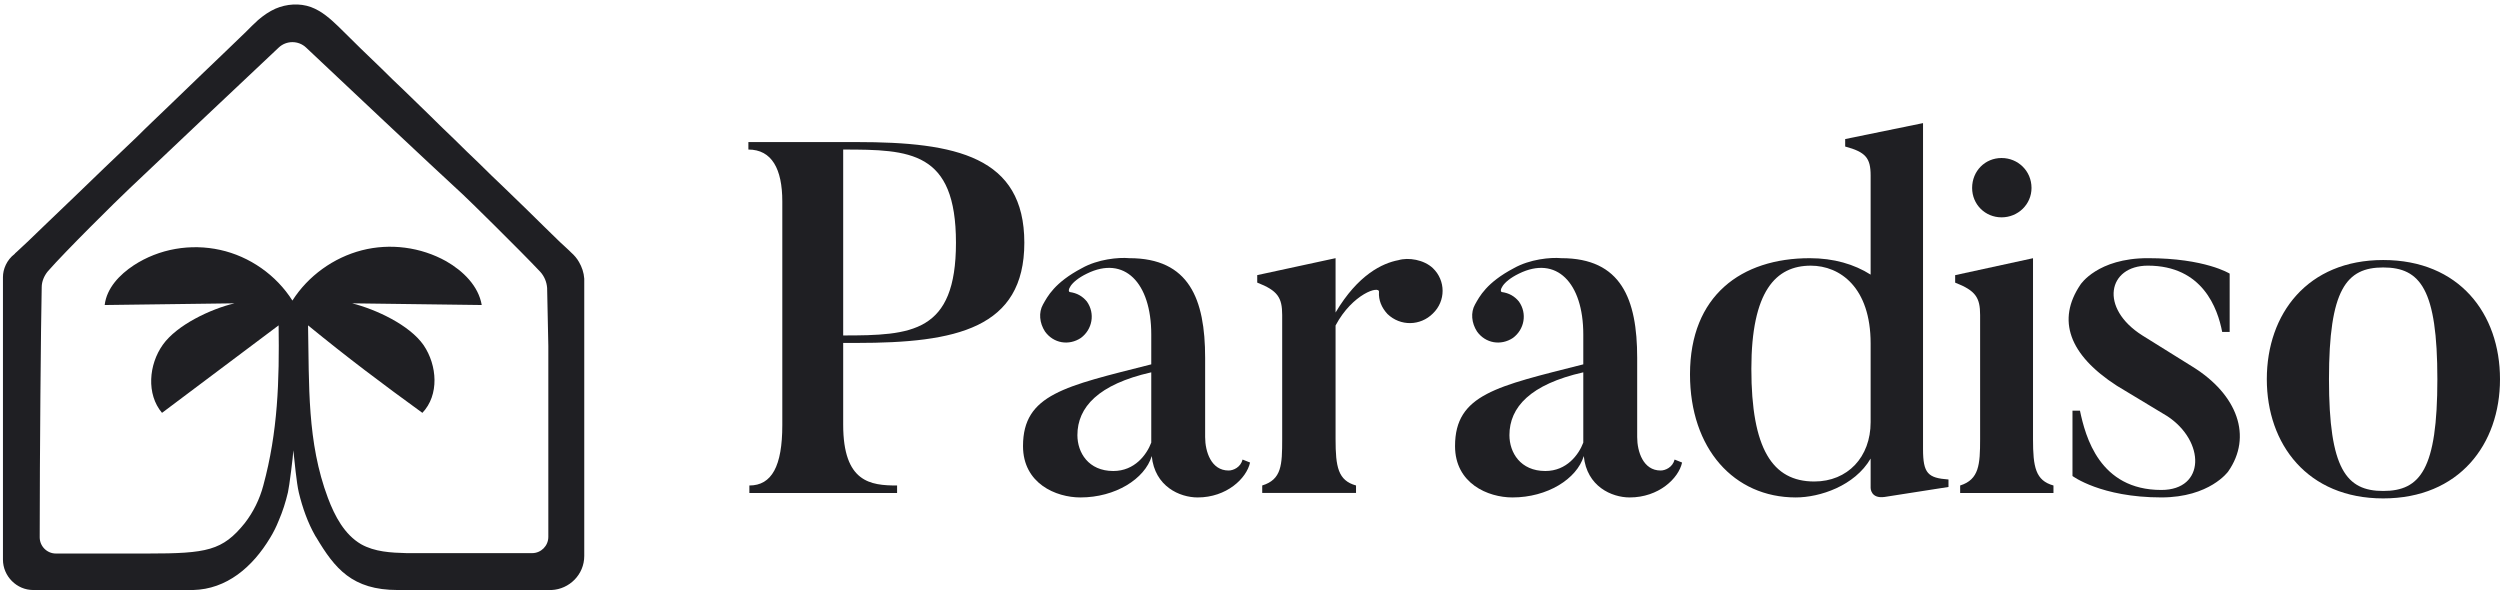
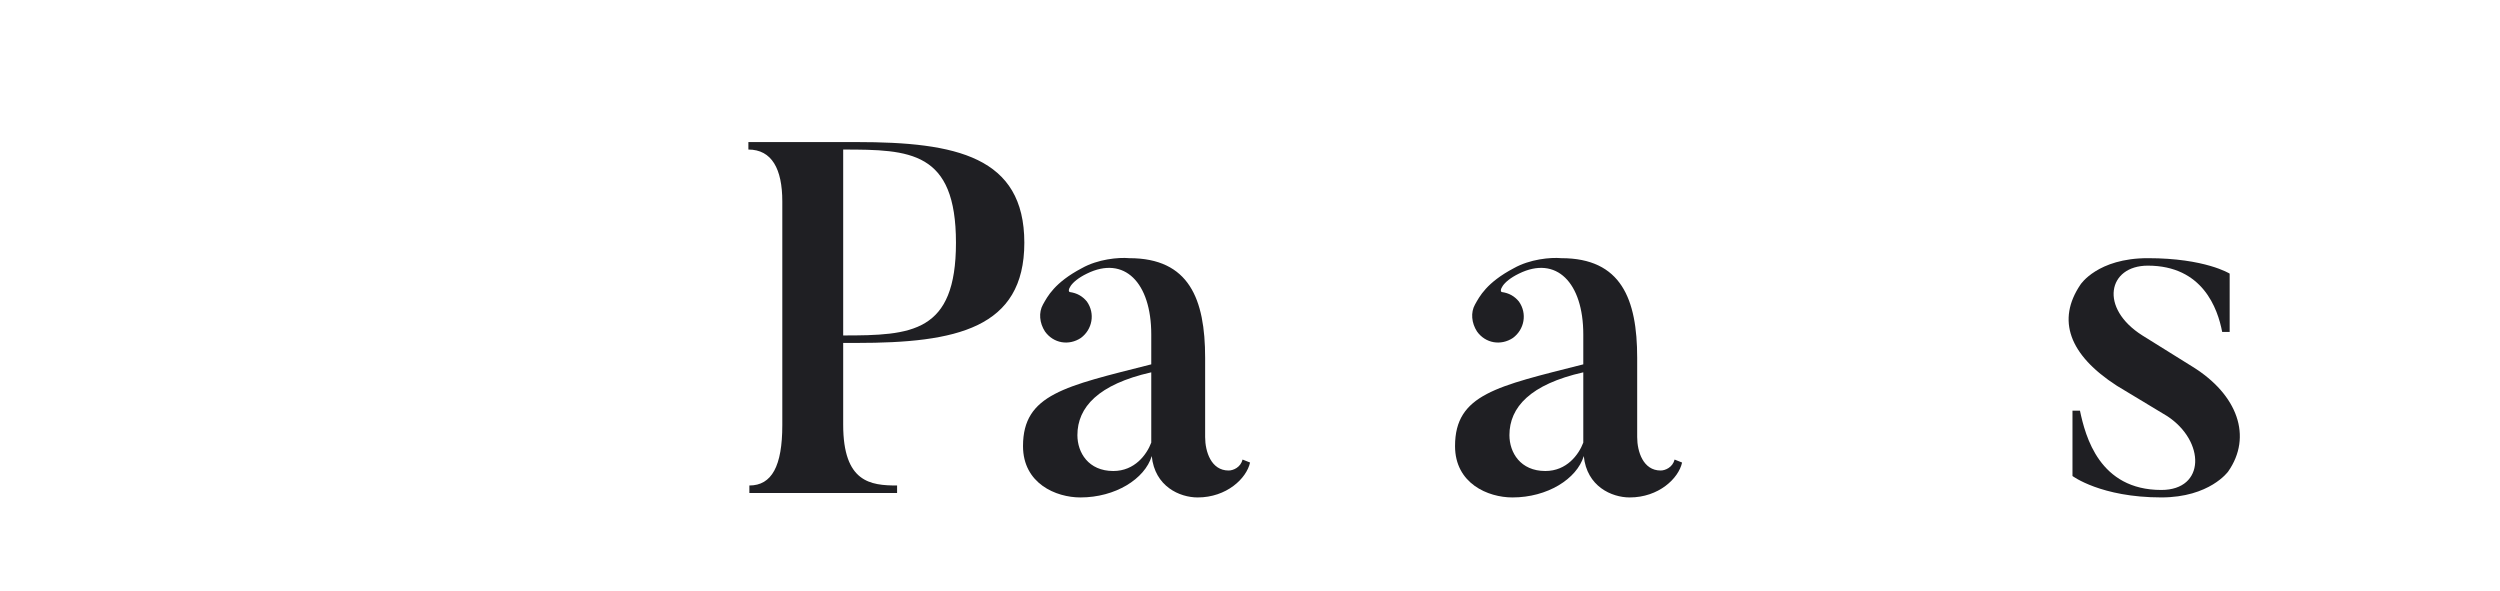
<svg xmlns="http://www.w3.org/2000/svg" width="127" height="30" viewBox="0 0 127 30" fill="none">
  <g clip-path="url(#clip0_3022_18981)">
    <path fill-rule="evenodd" clip-rule="evenodd" d="M29.004 12.818C28.983 12.797 28.942 12.756 28.922 12.736C28.737 12.55 28.532 12.386 28.348 12.2C28.102 11.953 27.855 11.727 27.609 11.479C27.302 11.171 26.974 10.862 26.666 10.553C26.297 10.203 25.928 9.832 25.559 9.482C25.148 9.091 24.738 8.699 24.349 8.308C23.918 7.896 23.487 7.484 23.077 7.073C22.647 6.661 22.216 6.249 21.785 5.816C21.375 5.404 20.945 5.013 20.534 4.601C20.145 4.231 19.755 3.86 19.366 3.469C19.017 3.139 18.689 2.81 18.34 2.48C18.156 2.295 17.387 1.543 17.192 1.348C17.007 1.162 17.376 1.533 17.192 1.348C16.782 0.956 16.351 0.565 15.797 0.359C15.223 0.153 14.567 0.194 13.993 0.441C13.665 0.586 13.377 0.792 13.111 1.018C12.906 1.203 12.701 1.409 12.496 1.615C12.147 1.945 11.819 2.274 11.47 2.604C11.019 3.036 10.568 3.469 10.137 3.881C9.625 4.375 9.112 4.869 8.599 5.363C8.046 5.899 7.492 6.414 6.959 6.949C6.405 7.464 5.872 7.999 5.318 8.514C4.805 9.008 4.293 9.503 3.78 9.997C3.329 10.429 2.898 10.841 2.447 11.274C2.119 11.603 1.77 11.912 1.442 12.242C1.237 12.427 1.053 12.612 0.848 12.797C0.807 12.839 0.766 12.859 0.745 12.9C0.335 13.209 0.15 13.683 0.15 14.074V28.428C0.15 29.272 0.848 29.973 1.688 29.973H9.563C9.645 29.973 9.686 29.973 9.768 29.973H9.809C11.511 29.931 12.824 28.819 13.726 27.316C13.89 27.048 14.034 26.76 14.157 26.451C14.362 25.977 14.505 25.524 14.628 25.009C14.69 24.762 14.901 23.1 14.901 22.874C14.963 23.409 15.059 24.515 15.182 25.03C15.367 25.792 15.633 26.554 16.023 27.234C16.043 27.254 16.043 27.275 16.064 27.295C17.007 28.881 17.889 29.973 20.206 29.973C20.247 29.973 20.514 29.973 20.555 29.973H28.02C28.922 29.931 29.68 29.19 29.68 28.243V14.157C29.66 13.848 29.558 13.559 29.414 13.312C29.311 13.127 29.168 12.962 29.004 12.818ZM27.855 27.275C27.855 27.728 27.486 28.099 27.035 28.099C26.235 28.099 25.128 28.099 24.943 28.099C24.677 28.099 24.39 28.099 24.123 28.099C23.857 28.099 23.569 28.099 23.303 28.099C23.036 28.099 20.719 28.099 20.657 28.099C19.858 28.078 19.037 28.037 18.34 27.645C17.499 27.151 17.007 26.224 16.659 25.298C15.592 22.456 15.71 19.576 15.649 16.528C17.638 18.155 19.386 19.47 21.457 20.973C22.319 20.067 22.216 18.564 21.519 17.534C20.801 16.504 19.1 15.717 17.89 15.409L24.472 15.495C24.308 14.527 23.528 13.765 22.667 13.271C21.375 12.55 19.817 12.345 18.381 12.715C16.946 13.086 15.654 14.013 14.854 15.269C14.034 13.971 12.68 13.024 11.183 12.695C9.686 12.365 8.087 12.633 6.795 13.477C6.077 13.951 5.421 14.63 5.318 15.495L11.912 15.409C10.703 15.697 8.989 16.504 8.271 17.514C7.553 18.523 7.43 20.026 8.23 20.973L14.154 16.528C14.195 19.35 14.116 21.941 13.377 24.659C13.193 25.36 12.865 26.019 12.434 26.575C11.306 27.975 10.506 28.119 7.512 28.119C5.872 28.119 4.539 28.119 2.837 28.119C2.386 28.119 2.017 27.748 2.017 27.295C2.017 23.197 2.078 16.34 2.119 14.589C2.119 14.301 2.242 14.013 2.427 13.786C3.308 12.777 5.913 10.203 6.569 9.585C7.656 8.555 12.352 4.107 14.157 2.418C14.546 2.048 15.162 2.048 15.551 2.418C17.294 4.066 21.826 8.329 23.528 9.894C23.692 10.038 26.399 12.695 27.445 13.807C27.65 14.033 27.773 14.322 27.794 14.63C27.814 15.516 27.855 17.349 27.855 17.575C27.855 17.843 27.855 18.934 27.855 19.202C27.855 19.47 27.855 21.447 27.855 21.735C27.855 22.003 27.855 24.103 27.855 24.392C27.855 24.659 27.855 26.266 27.855 26.554C27.855 26.616 27.855 26.945 27.855 27.275Z" fill="#1F1F23" />
  </g>
-   <path d="M121.065 13.209C124.929 13.209 127 15.934 127 19.264C127 22.569 124.929 25.319 121.065 25.319C117.225 25.319 115.154 22.569 115.154 19.264C115.154 15.934 117.225 13.209 121.065 13.209ZM118.312 19.264C118.312 23.831 119.196 24.941 121.065 24.941C122.959 24.941 123.818 23.831 123.818 19.264C123.818 14.697 122.959 13.587 121.065 13.587C119.196 13.587 118.312 14.697 118.312 19.264Z" fill="#1F1F23" />
  <path d="M111.391 18.635C113.673 20.053 114.433 22.18 113.191 23.953C113.191 23.953 112.253 25.269 109.794 25.269C106.727 25.269 105.282 24.181 105.282 24.181V20.863H105.662C105.941 22.18 106.651 24.89 109.794 24.89C112.051 24.89 112.025 22.408 110.099 21.142L107.538 19.597C105.105 18.027 104.471 16.255 105.688 14.457C105.688 14.457 106.55 13.115 109.11 13.115C112.025 13.115 113.267 13.9 113.267 13.9V16.863H112.887C112.659 15.673 111.898 13.495 109.11 13.495C107.082 13.495 106.626 15.647 108.831 17.04L111.391 18.635Z" fill="#1F1F23" />
-   <path d="M103.277 22.308C103.277 23.726 103.404 24.41 104.316 24.663V25.043H99.576V24.663C100.539 24.36 100.59 23.6 100.59 22.308V16.003C100.59 15.117 100.362 14.763 99.322 14.358V13.978L103.277 13.117V22.308ZM100.184 9.547C100.184 8.686 100.843 8.027 101.68 8.027C102.516 8.027 103.201 8.686 103.201 9.547C103.201 10.382 102.516 11.041 101.68 11.041C100.843 11.041 100.184 10.382 100.184 9.547Z" fill="#1F1F23" />
-   <path d="M95.028 17.446C95.028 14.61 93.482 13.496 91.986 13.496C90.212 13.496 88.969 14.787 88.969 18.737C88.969 22.789 90.034 24.46 92.164 24.46C93.862 24.46 95.028 23.219 95.028 21.447V17.446ZM85.852 19.016C85.852 15.015 88.463 13.116 91.935 13.116C93.152 13.116 94.192 13.42 95.028 13.951V8.913C95.028 8.026 94.775 7.723 93.735 7.444V7.064L97.69 6.254V22.814C97.69 24.055 97.943 24.282 98.983 24.358V24.738L95.738 25.245C95.028 25.346 95.028 24.789 95.028 24.789V23.295C94.217 24.688 92.442 25.27 91.226 25.27C88.082 25.27 85.852 22.789 85.852 19.016Z" fill="#1F1F23" />
  <path d="M80.431 18.914C77.744 19.522 76.679 20.686 76.679 22.104C76.679 22.991 77.237 23.927 78.504 23.927C79.594 23.927 80.203 23.092 80.431 22.484V18.914ZM73.916 22.661C73.916 20.028 76.045 19.623 80.431 18.509V16.989C80.431 14.356 79.062 12.963 77.161 13.9C76.273 14.331 76.147 14.812 76.299 14.837C76.654 14.888 76.933 15.04 77.161 15.318C77.592 15.926 77.44 16.736 76.857 17.167C76.248 17.572 75.462 17.445 75.031 16.838C74.753 16.407 74.702 15.875 74.93 15.47C75.158 15.065 75.513 14.356 76.907 13.622C77.718 13.166 78.758 13.065 79.316 13.115C82.357 13.115 83.169 15.192 83.169 18.18V22.206C83.169 22.94 83.473 23.902 84.36 23.902C84.588 23.902 84.968 23.75 85.07 23.345L85.45 23.497C85.273 24.307 84.259 25.27 82.788 25.27C81.876 25.27 80.608 24.712 80.456 23.168C80.101 24.333 78.606 25.27 76.831 25.27C75.589 25.27 73.916 24.561 73.916 22.661Z" fill="#1F1F23" />
-   <path d="M71.041 13.216C71.548 13.065 72.334 13.191 72.79 13.622C73.449 14.255 73.449 15.293 72.79 15.926C72.156 16.559 71.142 16.584 70.483 15.951C70.179 15.622 70.027 15.242 70.052 14.837C70.103 14.483 68.709 14.913 67.847 16.534V22.307C67.847 23.725 67.974 24.408 68.886 24.662V25.041H64.121V24.662C65.109 24.358 65.135 23.623 65.135 22.307V16.002C65.135 15.116 64.906 14.761 63.867 14.356V13.976L67.847 13.115V15.875C68.988 13.951 70.23 13.368 71.041 13.216Z" fill="#1F1F23" />
  <path d="M58.484 18.914C55.797 19.522 54.732 20.686 54.732 22.104C54.732 22.991 55.289 23.927 56.557 23.927C57.647 23.927 58.255 23.092 58.484 22.484V18.914ZM51.969 22.661C51.969 20.028 54.098 19.623 58.484 18.509V16.989C58.484 14.356 57.115 12.963 55.214 13.9C54.326 14.331 54.2 14.812 54.352 14.837C54.706 14.888 54.985 15.04 55.214 15.318C55.644 15.926 55.492 16.736 54.909 17.167C54.301 17.572 53.515 17.445 53.084 16.838C52.805 16.407 52.755 15.875 52.983 15.47C53.211 15.065 53.566 14.356 54.96 13.622C55.771 13.166 56.81 13.065 57.368 13.115C60.41 13.115 61.221 15.192 61.221 18.18V22.206C61.221 22.94 61.526 23.902 62.413 23.902C62.641 23.902 63.021 23.75 63.123 23.345L63.503 23.497C63.325 24.307 62.311 25.27 60.841 25.27C59.928 25.27 58.661 24.712 58.509 23.168C58.154 24.333 56.658 25.27 54.884 25.27C53.642 25.27 51.969 24.561 51.969 22.661Z" fill="#1F1F23" />
  <path d="M52.036 12.332C52.036 16.687 48.563 17.421 43.518 17.421H42.834V21.574C42.834 24.511 44.228 24.663 45.572 24.663V25.043H38.068V24.663C39.209 24.663 39.741 23.675 39.741 21.599V10.23C39.741 8.584 39.209 7.597 38.018 7.597V7.217H43.518C48.563 7.217 52.036 7.951 52.036 12.332ZM42.834 17.041C46.307 17.041 48.563 16.915 48.563 12.332C48.563 7.673 46.231 7.597 42.834 7.597V17.041Z" fill="#1F1F23" />
  <defs>
    <clipPath id="clip0_3022_18981">
-       <rect width="29.753" height="30" fill="white" />
-     </clipPath>
+       </clipPath>
  </defs>
</svg>